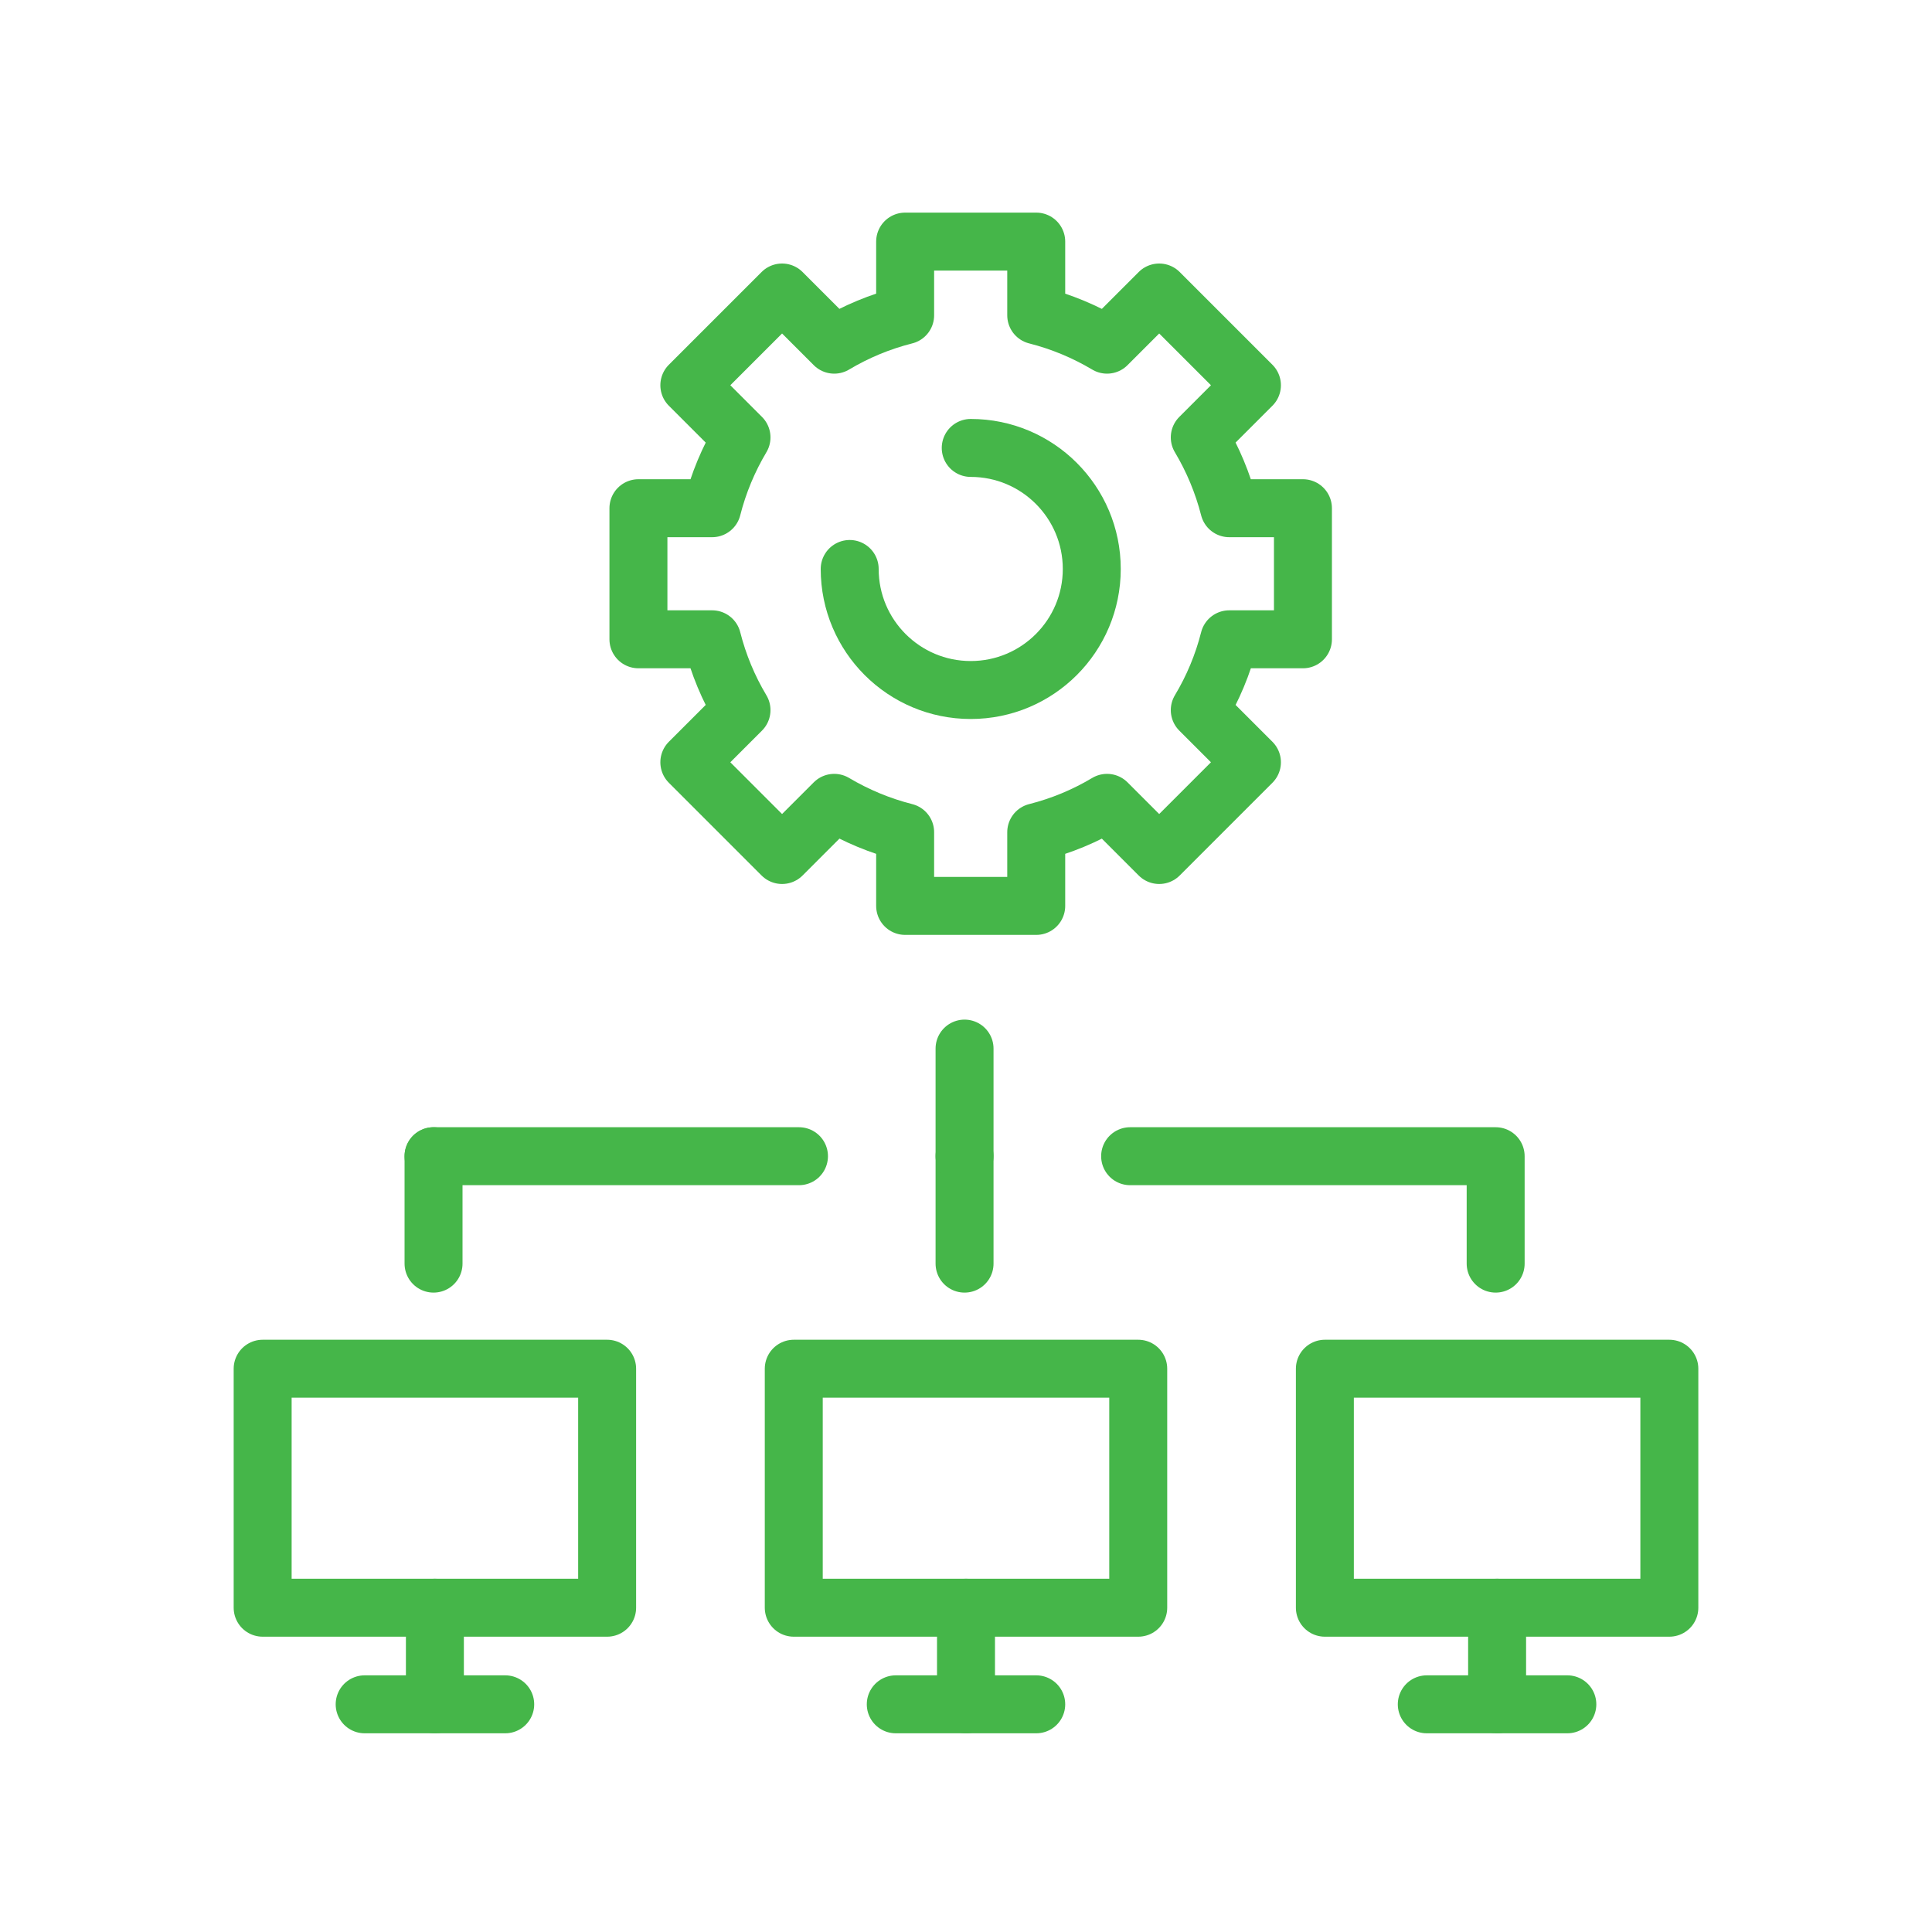
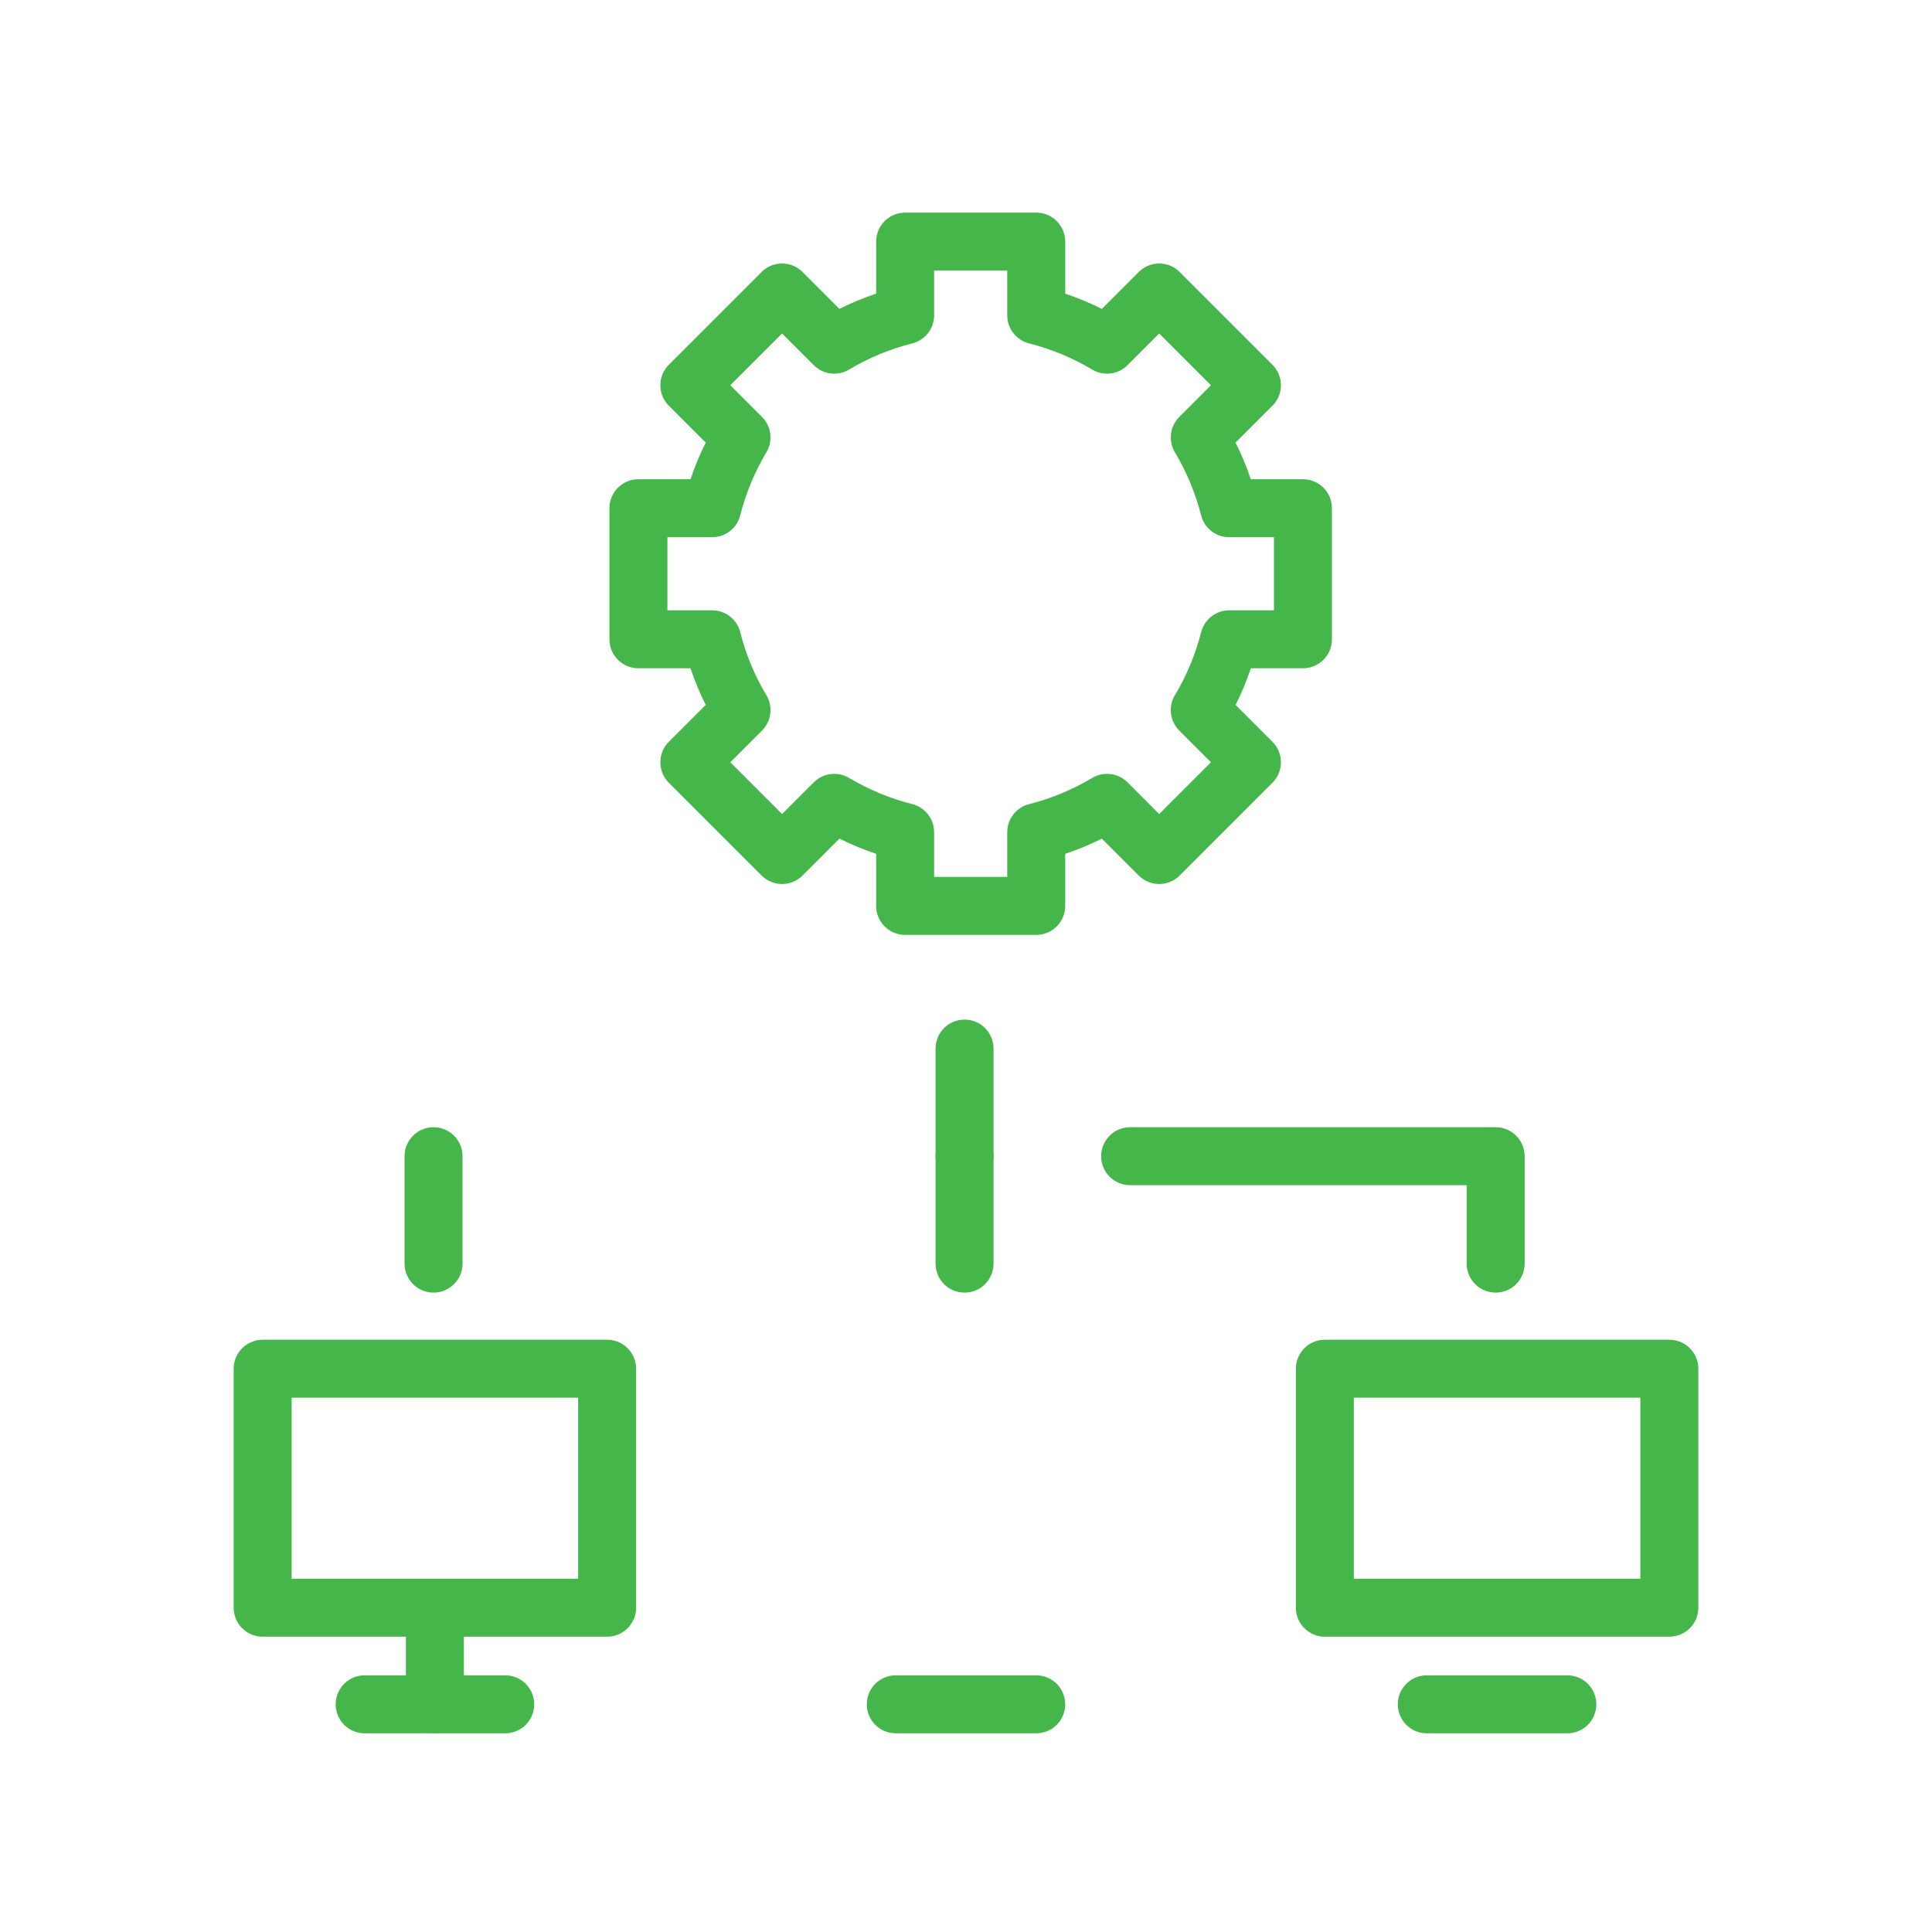
<svg xmlns="http://www.w3.org/2000/svg" id="Layer_1" data-name="Layer 1" viewBox="0 0 200 200">
  <defs>
    <style>
      .cls-1 {
        fill: none;
        stroke: #45b649;
        stroke-linecap: round;
        stroke-linejoin: round;
        stroke-width: 6px;
      }
    </style>
  </defs>
  <g>
    <line class="cls-1" x1="99.85" y1="119.69" x2="99.85" y2="130.81" />
    <line class="cls-1" x1="99.85" y1="108.55" x2="99.85" y2="119.67" />
    <g>
-       <path class="cls-1" d="m100.49,46.37c6.92,0,12.53,5.61,12.53,12.53s-5.61,12.53-12.53,12.53-12.53-5.61-12.53-12.53" />
      <path class="cls-1" d="m86.36,83.11l-5.4,5.4-9.6-9.6,5.4-5.4c-1.35-2.26-2.38-4.72-3.04-7.33h-7.63v-13.57h7.63c.66-2.61,1.7-5.08,3.04-7.33l-5.4-5.4,9.6-9.6,5.4,5.4c2.26-1.35,4.72-2.38,7.34-3.04v-7.63h13.57v7.63c2.61.66,5.08,1.7,7.33,3.04l5.4-5.4,9.6,9.6-5.4,5.4c1.35,2.26,2.38,4.72,3.05,7.33h7.63v13.57h-7.63c-.66,2.61-1.7,5.08-3.05,7.33l5.4,5.4-9.6,9.6-5.4-5.4c-2.26,1.35-4.72,2.38-7.33,3.04v7.63h-13.57v-7.63c-2.61-.66-5.08-1.7-7.34-3.04Z" />
    </g>
    <g>
      <polygon class="cls-1" points="62.85 166.43 45.02 166.43 27.19 166.43 27.19 141.69 62.85 141.69 62.85 166.43" />
      <line class="cls-1" x1="45.02" y1="176.43" x2="45.02" y2="166.43" />
    </g>
    <g>
-       <polygon class="cls-1" points="117.83 166.43 100 166.43 82.17 166.43 82.17 141.69 117.83 141.69 117.83 166.43" />
-       <line class="cls-1" x1="100" y1="176.43" x2="100" y2="166.43" />
-     </g>
+       </g>
    <g>
      <polygon class="cls-1" points="172.81 166.43 154.98 166.43 137.15 166.43 137.15 141.69 172.81 141.69 172.81 166.43" />
-       <line class="cls-1" x1="154.98" y1="176.43" x2="154.98" y2="166.43" />
    </g>
    <polyline class="cls-1" points="116.99 119.69 154.83 119.69 154.83 130.81" />
    <line class="cls-1" x1="44.88" y1="130.81" x2="44.88" y2="119.69" />
-     <line class="cls-1" x1="44.88" y1="119.69" x2="82.71" y2="119.69" />
  </g>
  <line class="cls-1" x1="37.75" y1="176.43" x2="52.3" y2="176.43" />
  <line class="cls-1" x1="92.73" y1="176.43" x2="107.27" y2="176.43" />
  <line class="cls-1" x1="147.7" y1="176.43" x2="162.25" y2="176.43" />
</svg>